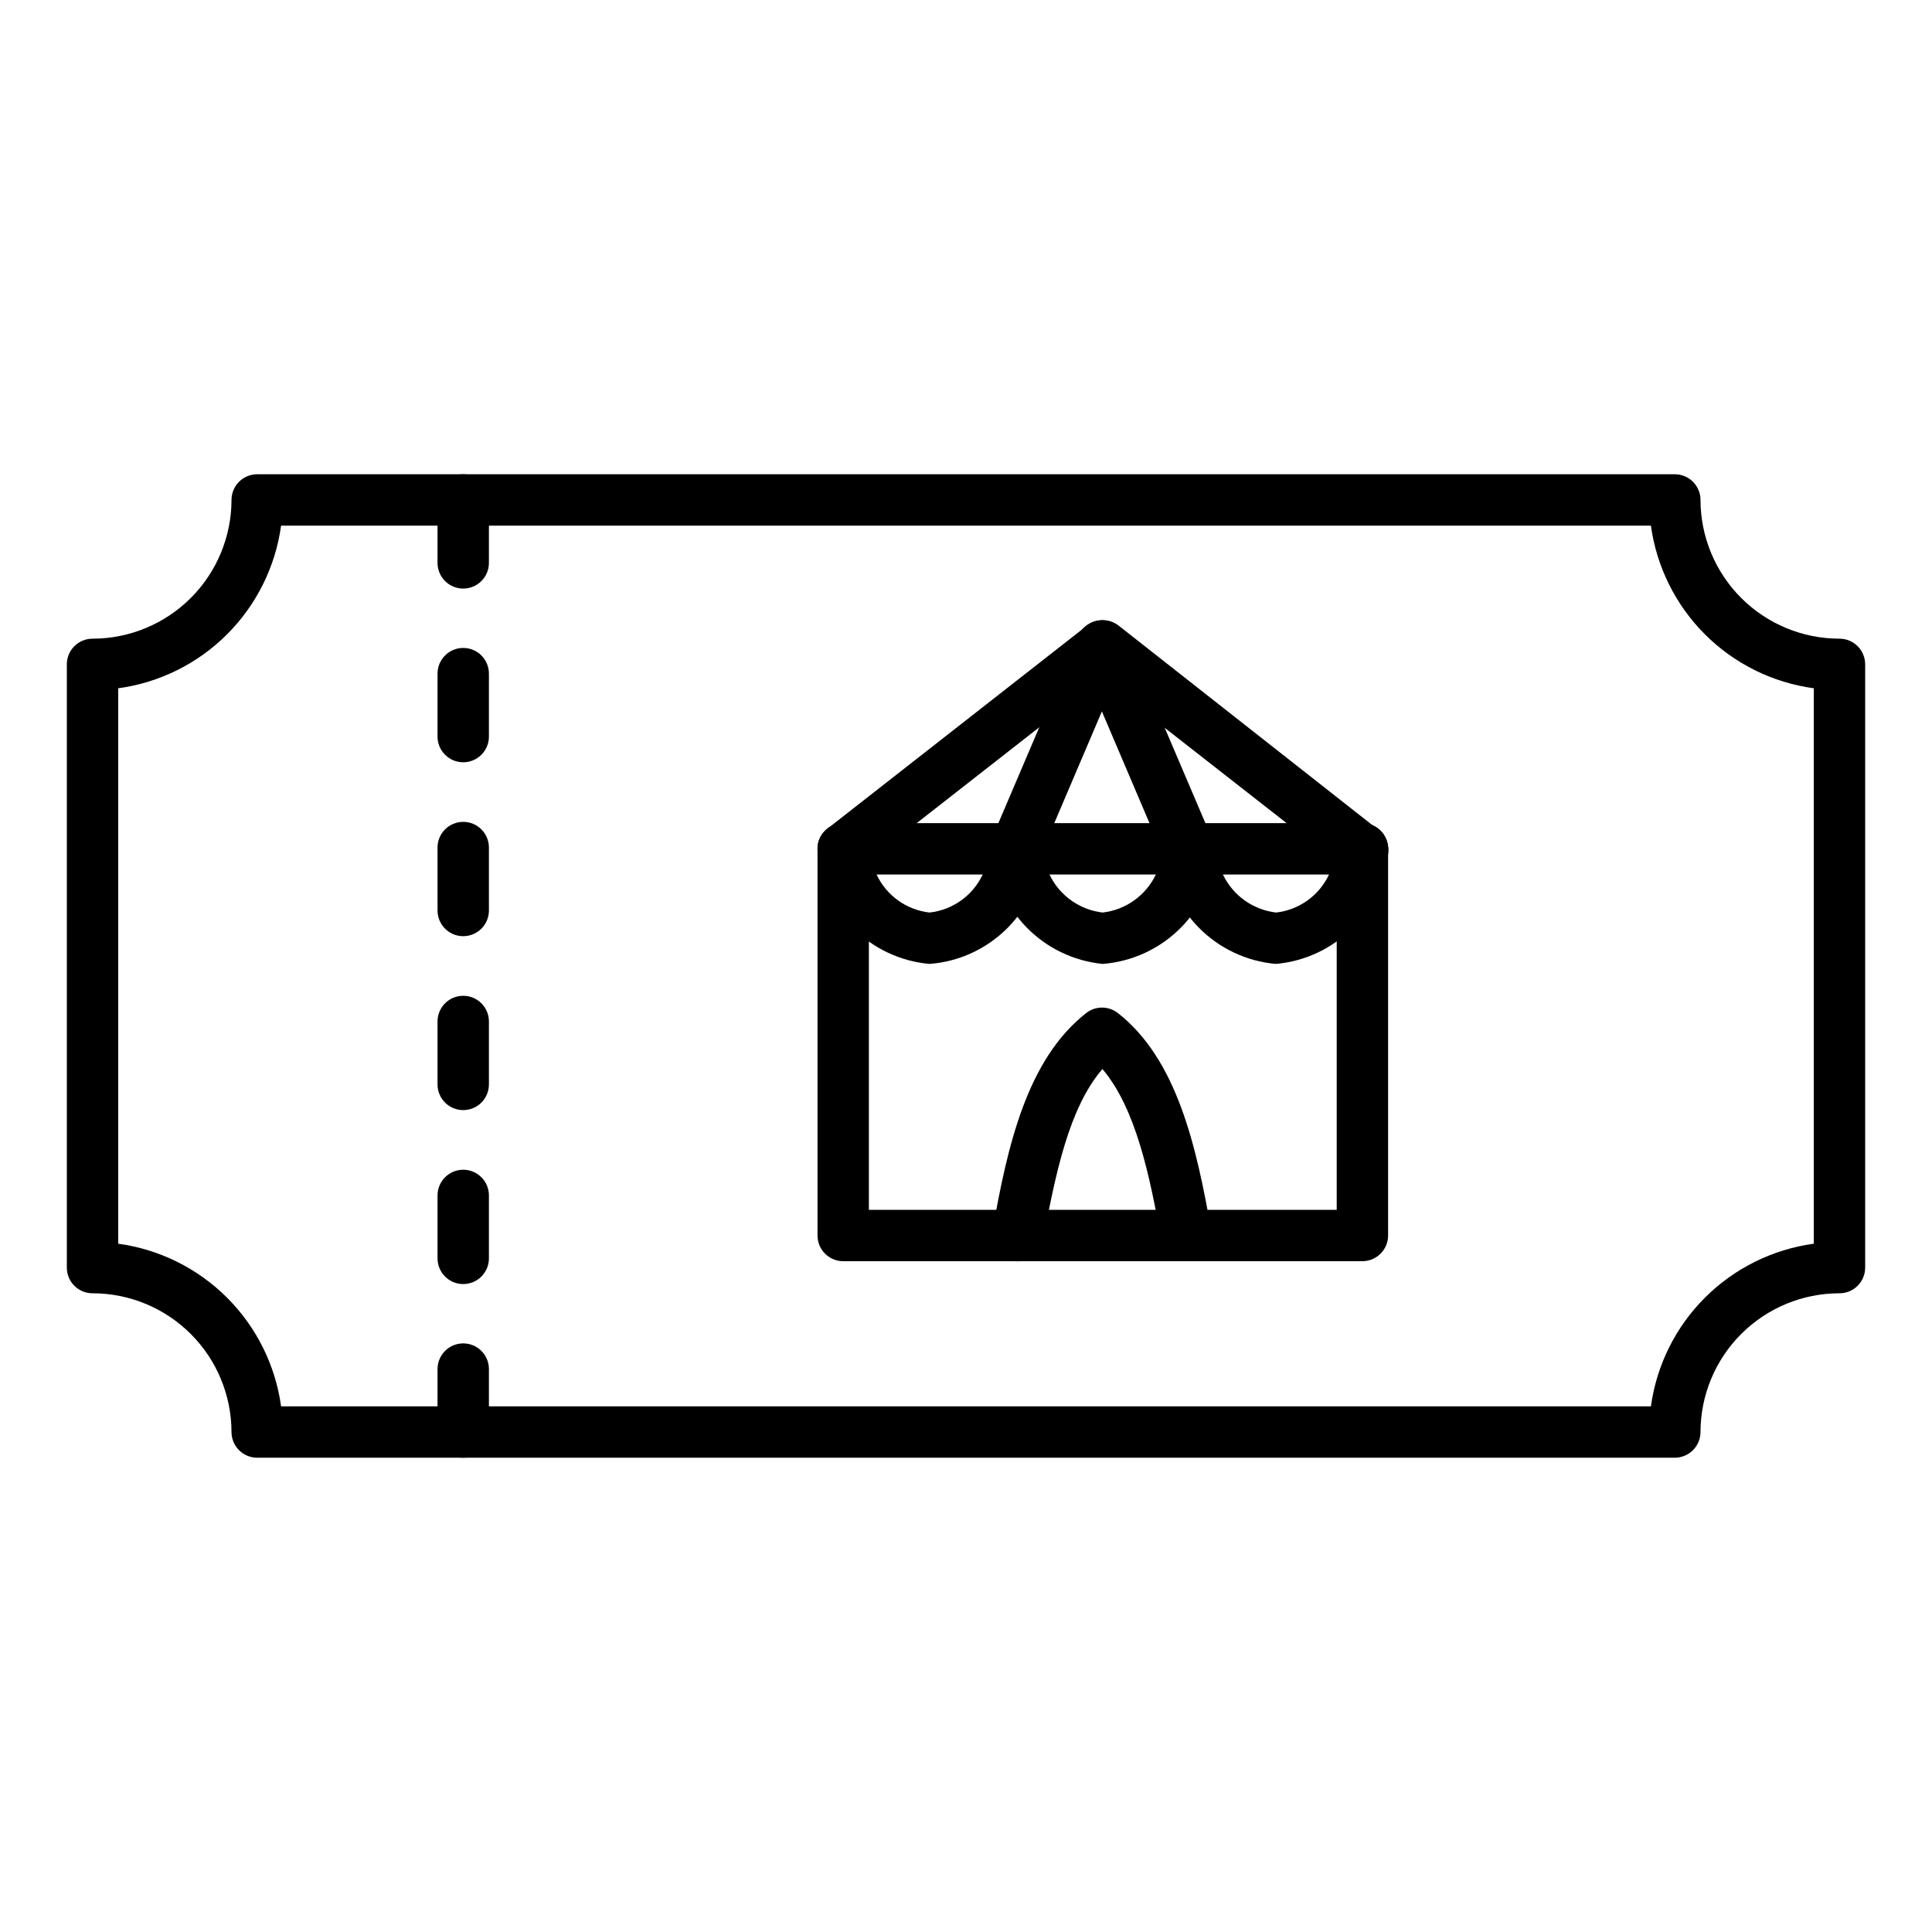
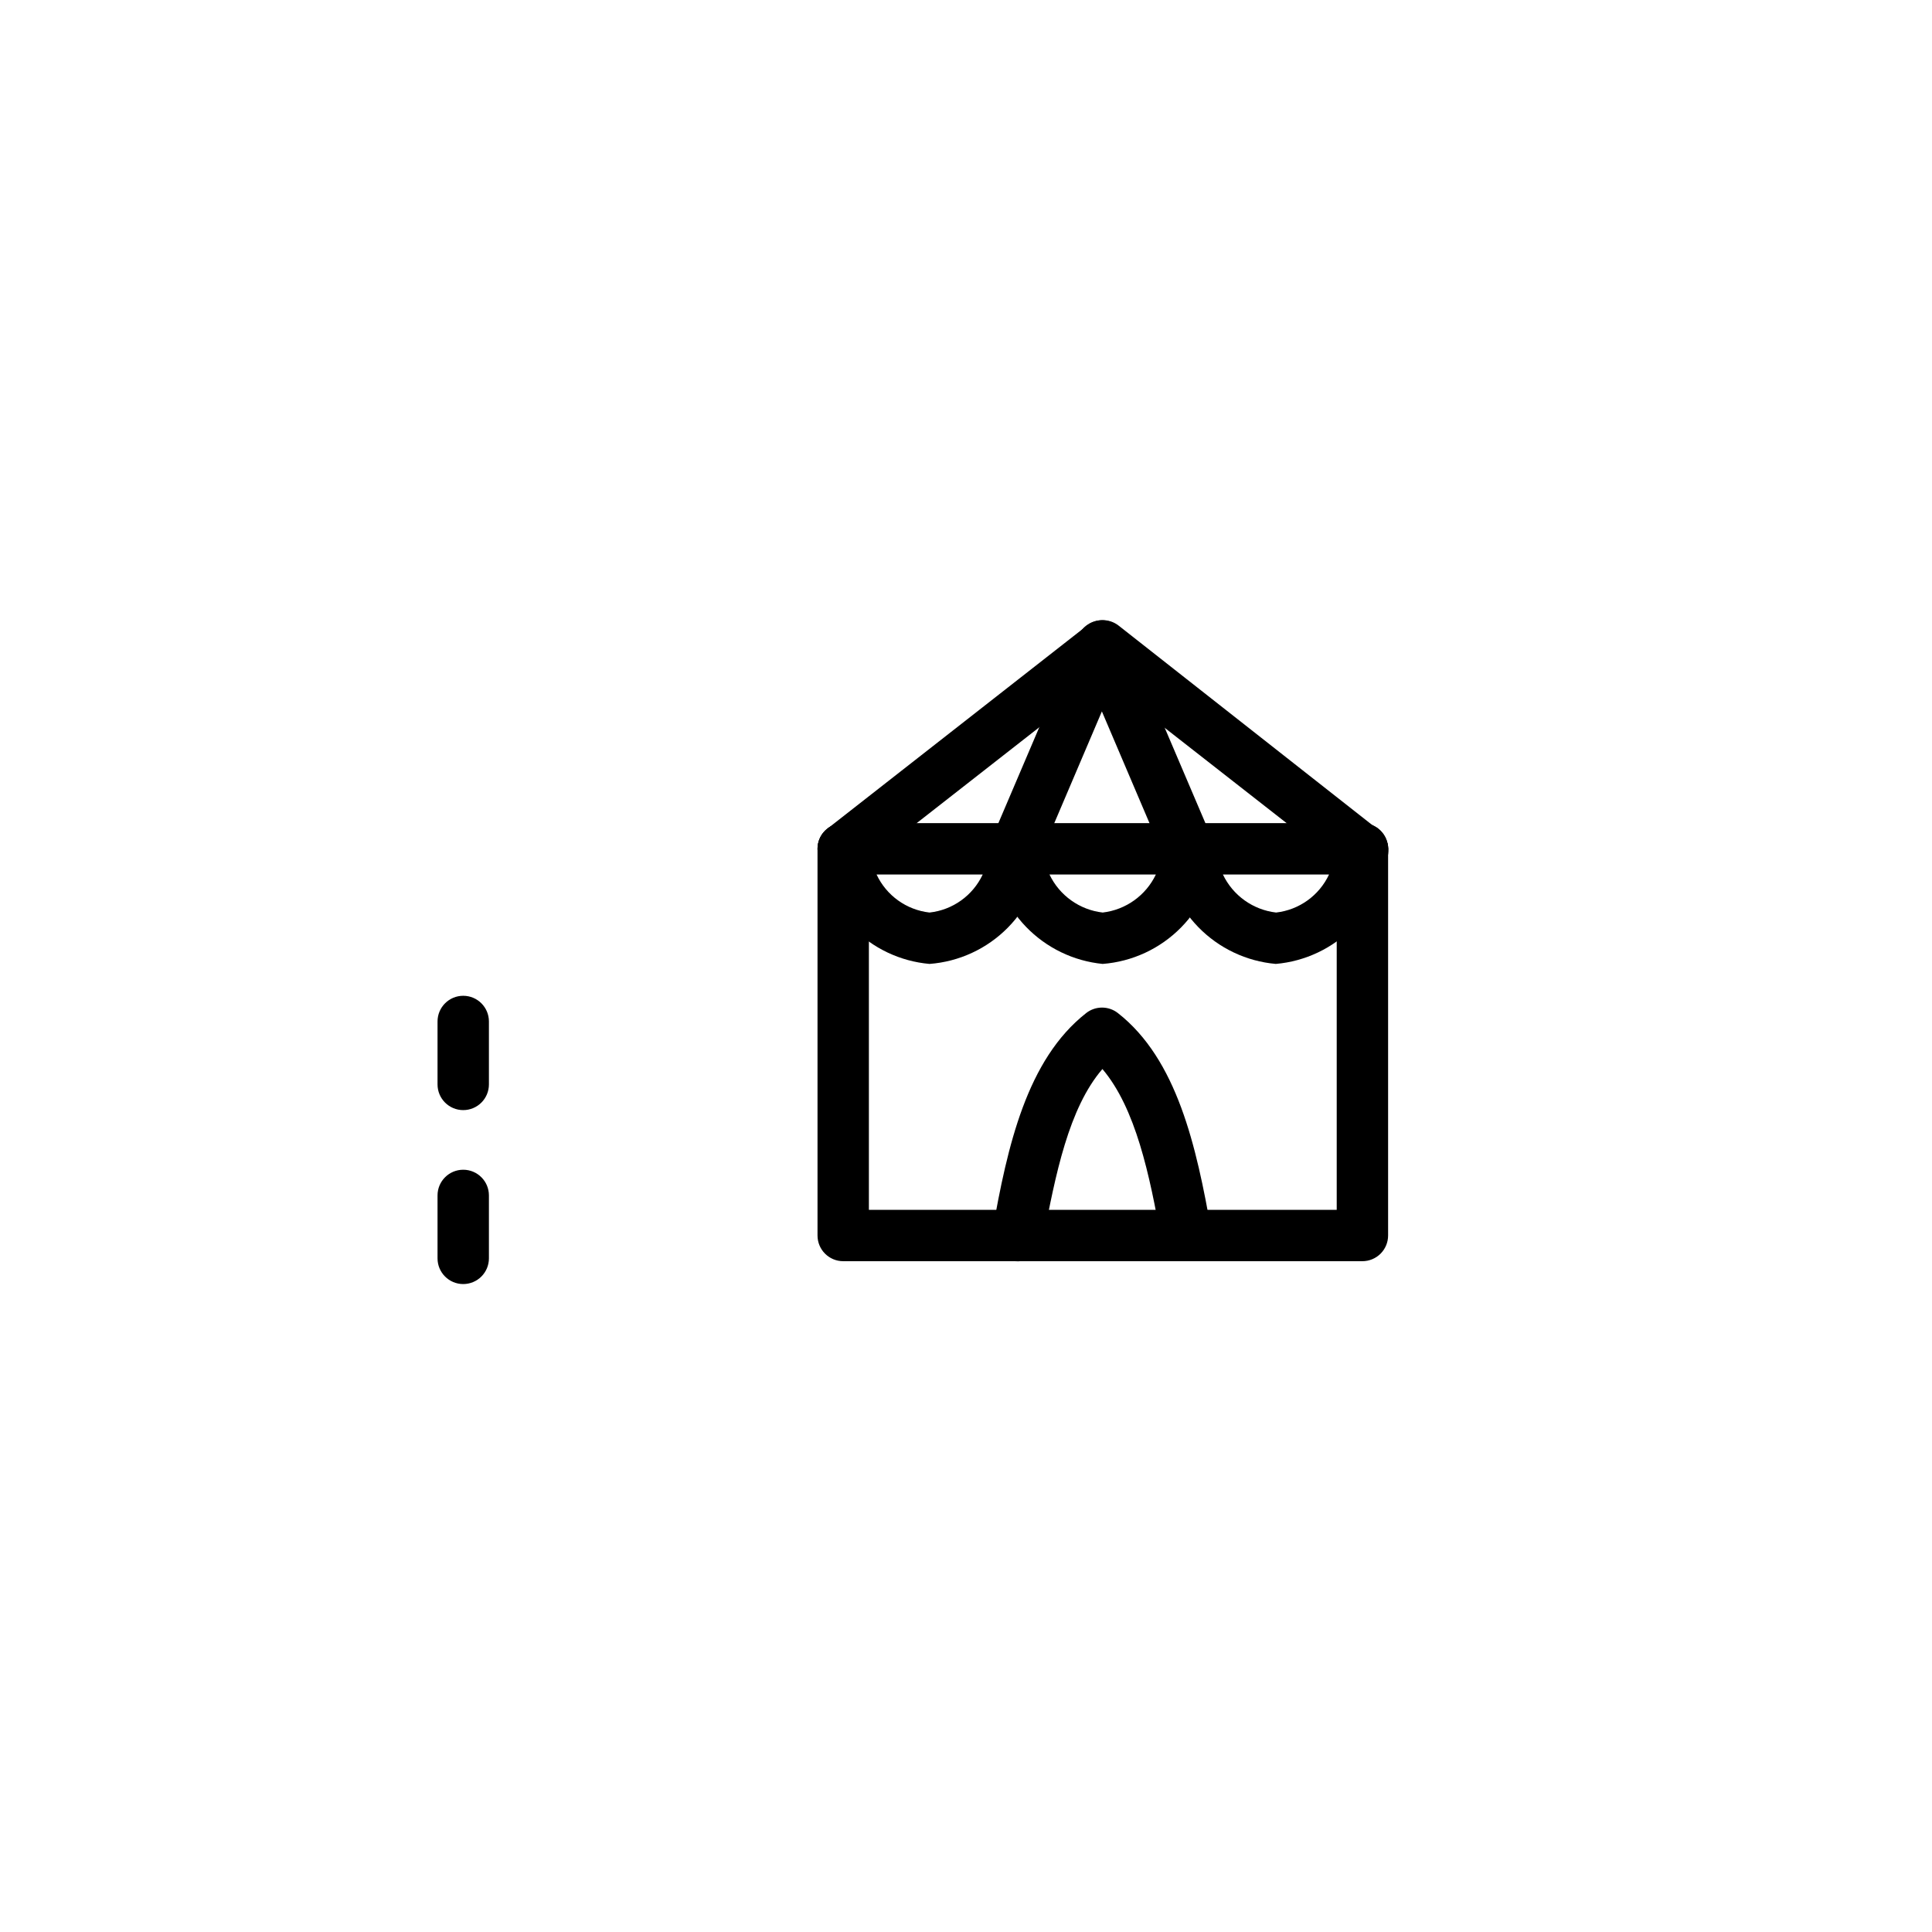
<svg xmlns="http://www.w3.org/2000/svg" fill="#000000" width="800px" height="800px" version="1.1" viewBox="144 144 512 512">
  <g>
-     <path d="m587.84 530.31h-375.68c-3.762 0-6.809-3.047-6.809-6.809-0.02-9.758-3.906-19.109-10.812-26-6.906-6.894-16.266-10.766-26.02-10.766-3.762 0-6.809-3.047-6.809-6.809v-159.86c0-3.762 3.047-6.809 6.809-6.809 9.754 0 19.113-3.871 26.02-10.766 6.906-6.891 10.793-16.242 10.812-26 0-3.758 3.047-6.809 6.809-6.809h375.68c1.809 0 3.539 0.719 4.816 1.996s1.992 3.008 1.992 4.812c0.02 9.758 3.906 19.109 10.812 26 6.906 6.894 16.266 10.766 26.023 10.766 1.805 0 3.535 0.719 4.812 1.992 1.277 1.277 1.992 3.012 1.992 4.816v159.86c0 1.809-0.715 3.539-1.992 4.816-1.277 1.277-3.008 1.992-4.812 1.992-9.758 0-19.117 3.871-26.023 10.766-6.906 6.891-10.793 16.242-10.812 26 0 1.805-0.715 3.539-1.992 4.812-1.277 1.277-3.008 1.996-4.816 1.996zm-369.35-13.617h363.02c1.504-10.91 6.535-21.027 14.328-28.809 7.797-7.781 17.922-12.801 28.836-14.289v-147.19c-10.914-1.488-21.039-6.504-28.836-14.285-7.793-7.785-12.824-17.902-14.328-28.812h-363.02c-1.504 10.91-6.539 21.027-14.332 28.812-7.793 7.781-17.922 12.797-28.832 14.285v147.19c10.91 1.488 21.039 6.508 28.832 14.289 7.793 7.781 12.828 17.898 14.332 28.809z" />
-     <path d="m266.76 299.98c-3.762 0-6.809-3.047-6.809-6.809v-16.68c0-3.758 3.047-6.809 6.809-6.809 3.758 0 6.809 3.051 6.809 6.809v16.68c0 1.809-0.719 3.539-1.996 4.816-1.277 1.277-3.008 1.992-4.812 1.992z" />
-     <path d="m266.76 346.01c-3.762 0-6.809-3.047-6.809-6.809v-16.68c0-3.758 3.047-6.809 6.809-6.809 3.758 0 6.809 3.051 6.809 6.809v16.68c0 1.809-0.719 3.539-1.996 4.816-1.277 1.277-3.008 1.992-4.812 1.992z" />
-     <path d="m266.76 392.1c-3.762 0-6.809-3.047-6.809-6.809v-16.68c0-3.762 3.047-6.809 6.809-6.809 3.758 0 6.809 3.047 6.809 6.809v16.68c0 1.805-0.719 3.539-1.996 4.812-1.277 1.277-3.008 1.996-4.812 1.996z" />
    <path d="m266.76 438.19c-3.762 0-6.809-3.047-6.809-6.809v-16.68c0-3.758 3.047-6.809 6.809-6.809 3.758 0 6.809 3.051 6.809 6.809v16.68c0 1.809-0.719 3.539-1.996 4.816-1.277 1.277-3.008 1.992-4.812 1.992z" />
    <path d="m266.76 484.29c-3.762 0-6.809-3.047-6.809-6.809v-16.68c0-3.762 3.047-6.809 6.809-6.809 3.758 0 6.809 3.047 6.809 6.809v16.68c0 1.805-0.719 3.535-1.996 4.812-1.277 1.277-3.008 1.996-4.812 1.996z" />
-     <path d="m266.76 530.31c-3.762 0-6.809-3.047-6.809-6.809v-16.68c0-3.762 3.047-6.809 6.809-6.809 3.758 0 6.809 3.047 6.809 6.809v16.68c0 1.805-0.719 3.539-1.996 4.812-1.277 1.277-3.008 1.996-4.812 1.996z" />
    <path d="m390.33 399.45c-7.781-0.688-15.059-4.141-20.504-9.738-5.449-5.598-8.707-12.965-9.18-20.762 0-3.762 3.047-6.809 6.809-6.809h46.156c1.809 0 3.539 0.719 4.816 1.996 1.277 1.273 1.992 3.008 1.992 4.812-0.484 7.859-3.801 15.277-9.332 20.887-5.531 5.606-12.906 9.02-20.758 9.613zm-14.023-23.691h-0.004c2.609 5.566 7.918 9.379 14.027 10.074 6.133-0.672 11.473-4.488 14.094-10.074z" />
    <path d="m436.22 399.45c-7.727-0.762-14.93-4.25-20.32-9.836-5.387-5.59-8.613-12.914-9.09-20.664 0-3.762 3.047-6.809 6.805-6.809h45.891c1.805 0 3.535 0.719 4.812 1.996 1.277 1.273 1.996 3.008 1.996 4.812-0.504 7.856-3.824 15.266-9.352 20.871-5.527 5.602-12.895 9.023-20.742 9.629zm-14.094-23.691c2.652 5.559 7.977 9.363 14.094 10.074 6.117-0.711 11.441-4.516 14.094-10.074z" />
    <path d="m482.11 399.45c-7.789-0.684-15.07-4.137-20.531-9.734-5.457-5.598-8.73-12.965-9.219-20.766 0-3.762 3.047-6.809 6.805-6.809h45.891c1.805 0 3.535 0.719 4.812 1.996 1.277 1.273 1.996 3.008 1.996 4.812-0.492 7.801-3.766 15.168-9.223 20.766-5.461 5.598-12.742 9.051-20.531 9.734zm-14.023-23.691c2.652 5.559 7.973 9.363 14.094 10.074 6.106-0.695 11.414-4.508 14.023-10.074z" />
    <path d="m505.05 478.23h-137.59c-3.762 0-6.809-3.051-6.809-6.809v-102.46c0-3.762 3.047-6.809 6.809-6.809 3.758 0 6.805 3.047 6.805 6.809v95.656h123.98v-95.656c0-3.762 3.047-6.809 6.809-6.809 3.758 0 6.809 3.047 6.809 6.809v102.46c0 1.805-0.719 3.535-1.996 4.812-1.277 1.277-3.008 1.996-4.812 1.996z" />
    <path d="m367.46 375.76c-2.883-0.016-5.445-1.848-6.391-4.57-0.949-2.723-0.082-5.746 2.168-7.551l68.832-53.852c2.461-1.918 5.91-1.918 8.371 0l68.492 53.852c1.574 1.055 2.637 2.719 2.938 4.586 0.297 1.871-0.199 3.781-1.367 5.273-1.168 1.488-2.902 2.426-4.789 2.586-1.887 0.156-3.754-0.48-5.156-1.754l-64.609-50.516-64.609 50.516c-1.102 0.891-2.465 1.395-3.879 1.43z" />
    <path d="m413.61 375.83c-0.918-0.004-1.824-0.215-2.652-0.613-1.762-0.598-3.199-1.887-3.984-3.57-0.781-1.684-0.844-3.617-0.168-5.348l22.945-53.785h-0.004c1.07-2.508 3.535-4.141 6.266-4.141 2.727 0 5.191 1.633 6.262 4.141l22.945 53.785c1.484 3.461-0.117 7.469-3.574 8.953-3.461 1.484-7.469-0.113-8.953-3.574l-16.68-39.148-16.68 39.148h-0.004c-0.98 2.344-3.184 3.945-5.719 4.152z" />
    <path d="m458.55 478.23c-3.332 0.055-6.211-2.309-6.809-5.586-3.062-17.359-6.809-34.996-15.59-45.344-8.922 10.352-12.461 27.984-15.73 45.344-0.312 1.781-1.324 3.363-2.805 4.394-1.48 1.035-3.312 1.438-5.09 1.121-1.781-0.316-3.359-1.324-4.394-2.805-1.035-1.48-1.438-3.312-1.121-5.094 3.949-22.535 9.121-45.48 24.852-57.801h-0.004c2.465-1.918 5.914-1.918 8.375 0 15.66 12.254 20.832 35.266 24.781 57.801 0.316 1.781-0.086 3.613-1.121 5.094-1.031 1.48-2.613 2.488-4.391 2.805z" />
  </g>
</svg>